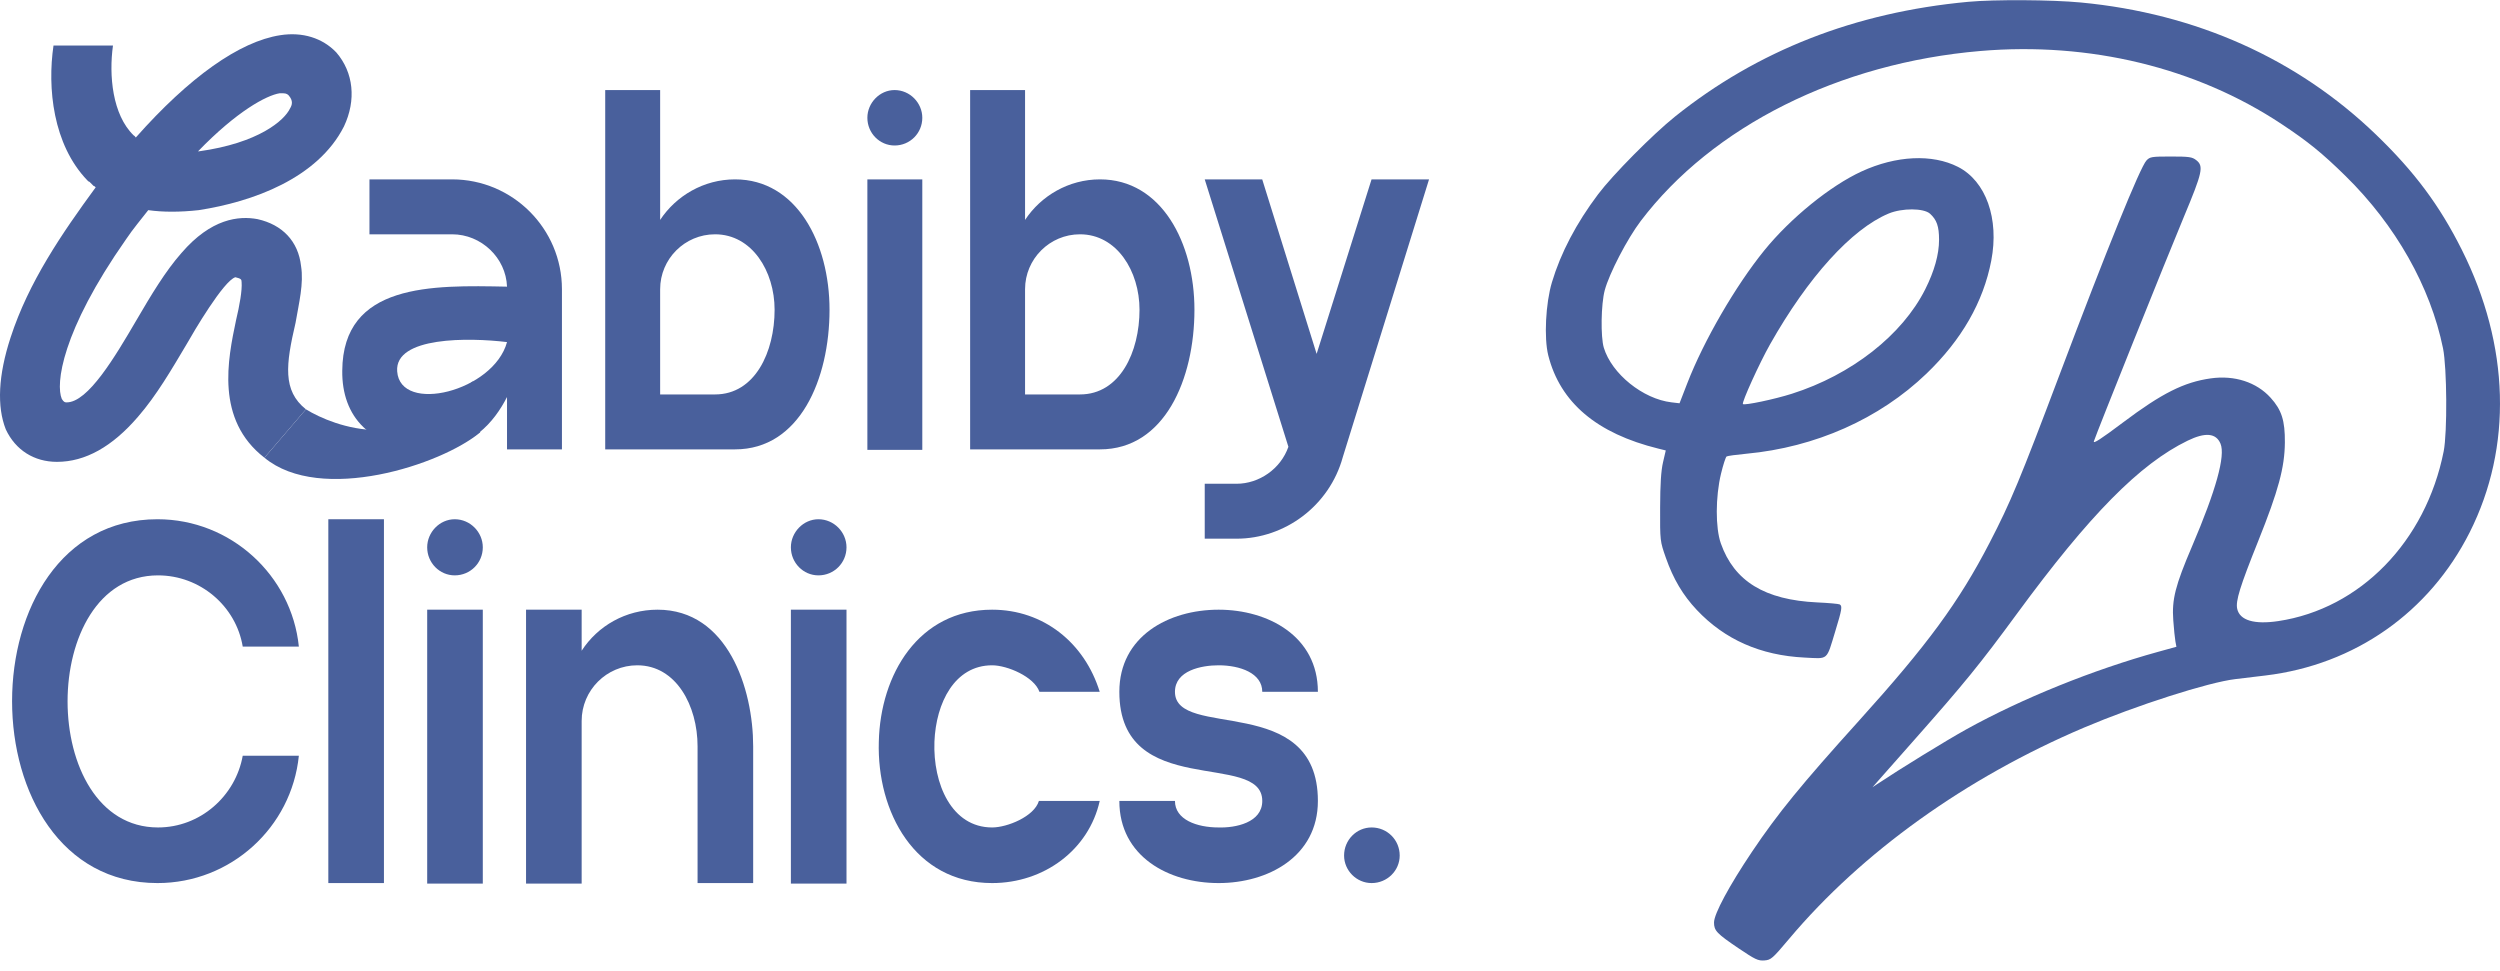
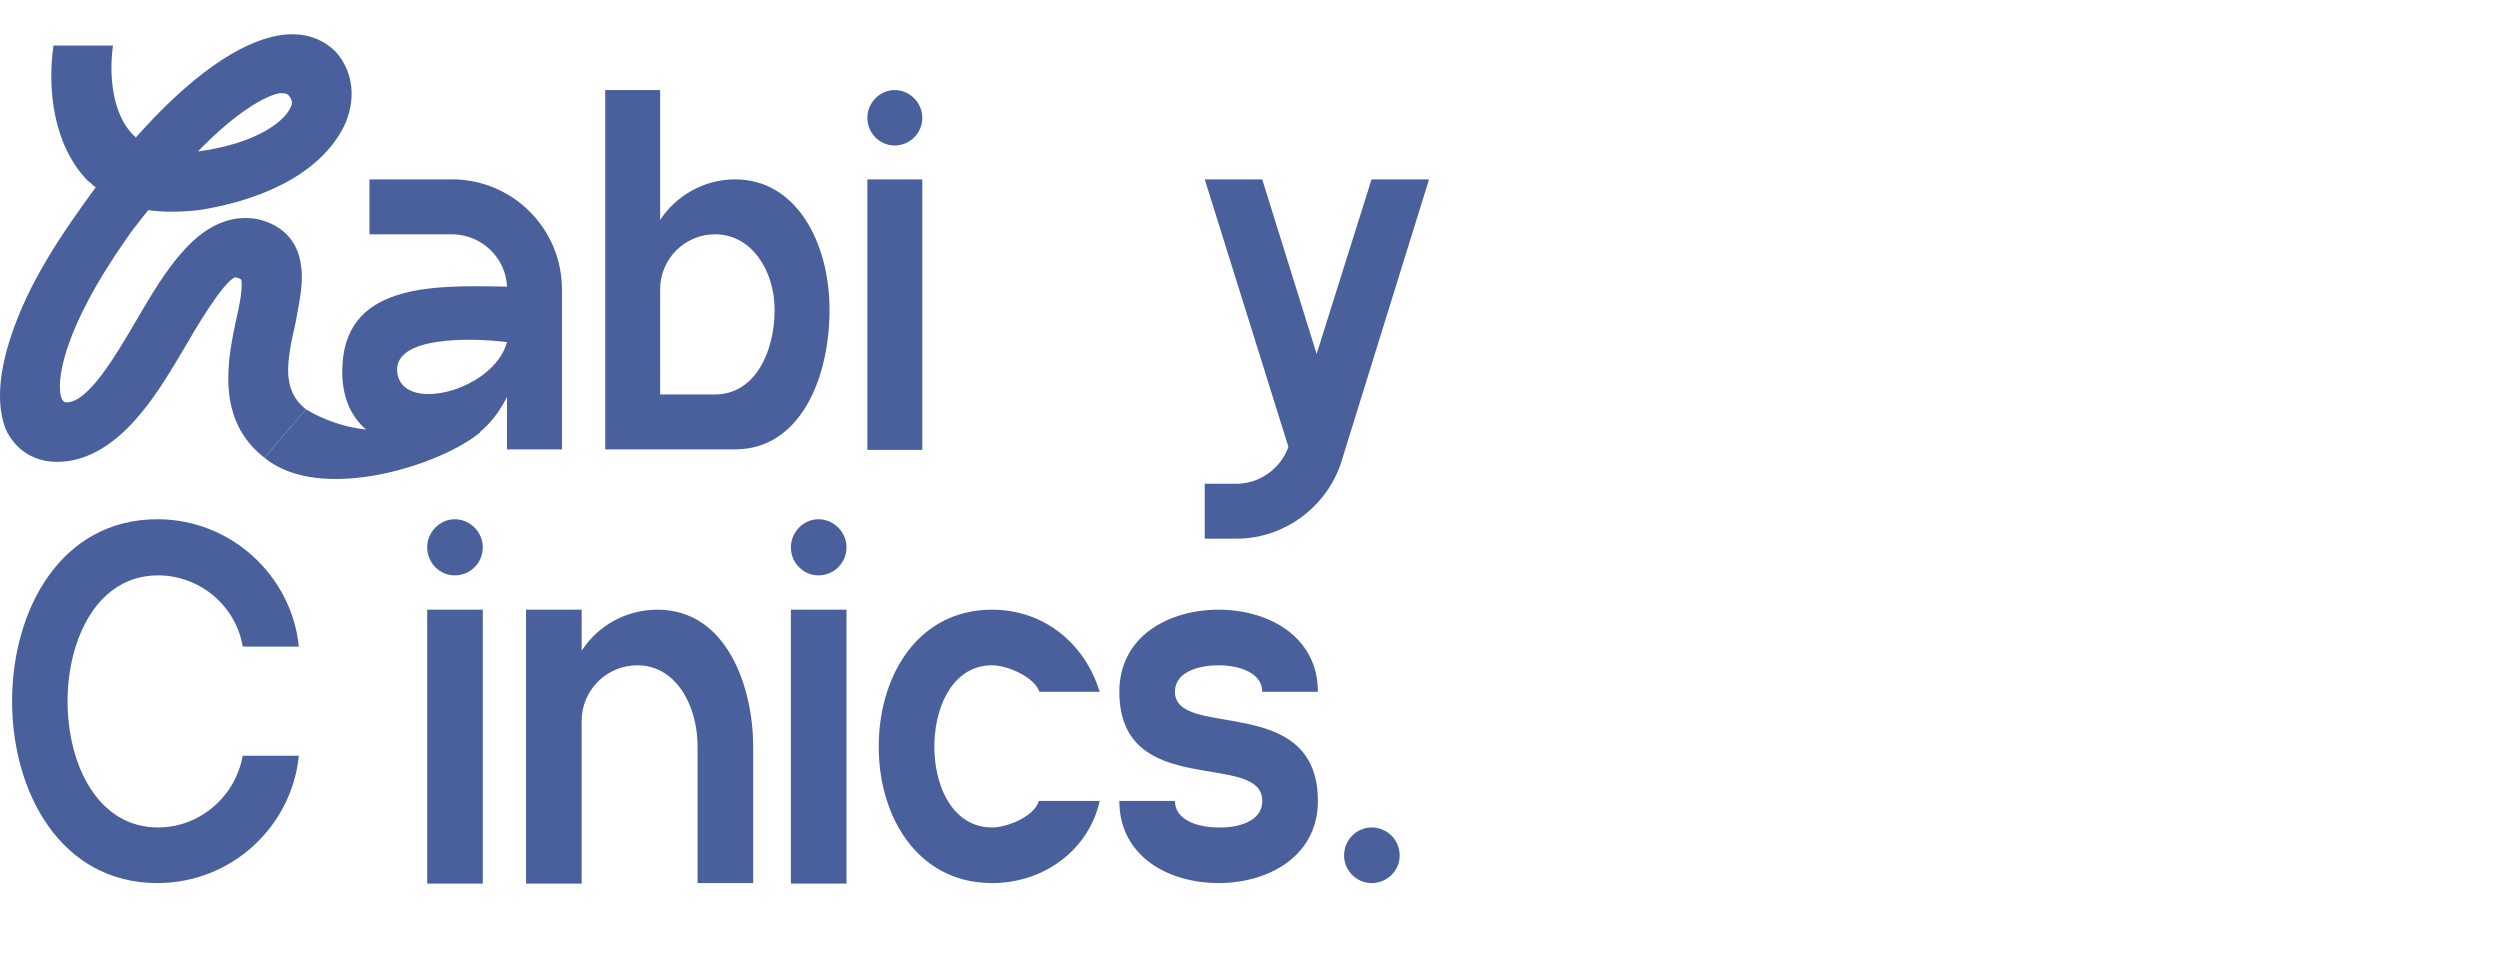
<svg xmlns="http://www.w3.org/2000/svg" width="175" height="68" fill="none">
-   <path d="M 145.666 0.175 C 153.729 0.943 160.81 4.113 166.32 9.422 C 169.018 12.022 170.765 14.367 172.33 17.49 C 175.688 24.193 175.886 31.29 172.881 37.258 C 170.056 42.868 164.833 46.532 158.587 47.284 C 157.974 47.358 157.024 47.472 156.477 47.537 C 154.584 47.762 149.545 49.376 145.884 50.931 C 137.627 54.437 130.341 59.655 125.241 65.717 C 124.07 67.107 123.968 67.197 123.505 67.231 C 123.071 67.264 122.859 67.164 121.714 66.39 C 120.17 65.347 119.981 65.149 119.981 64.574 C 119.981 63.975 121.039 62.007 122.644 59.618 C 124.457 56.921 126.075 54.94 130.143 50.434 C 134.931 45.13 137.124 42.142 139.27 37.997 C 140.745 35.151 141.393 33.592 144.168 26.232 C 147.474 17.464 149.808 11.709 150.253 11.233 C 150.494 10.976 150.618 10.956 151.962 10.956 C 153.24 10.956 153.449 10.986 153.737 11.211 C 154.271 11.628 154.178 12.054 152.877 15.166 C 151.702 17.976 146.742 30.344 146.572 30.888 C 146.507 31.096 147.051 30.744 148.613 29.571 C 151.334 27.526 152.878 26.75 154.755 26.486 C 156.416 26.252 157.956 26.751 158.944 27.843 C 159.717 28.697 159.953 29.441 159.941 30.975 C 159.926 32.727 159.489 34.343 158.08 37.861 C 156.791 41.077 156.483 42.069 156.605 42.621 C 156.783 43.425 157.8 43.728 159.475 43.477 C 165.213 42.617 169.804 37.905 171.058 31.591 C 171.317 30.284 171.288 25.739 171.012 24.384 C 170.132 20.07 167.693 15.759 164.187 12.319 C 162.556 10.718 161.559 9.909 159.703 8.679 C 153.737 4.728 146.283 2.92 138.633 3.569 C 128.739 4.409 119.877 8.844 114.85 15.472 C 113.909 16.714 112.65 19.135 112.332 20.318 C 112.072 21.286 112.036 23.583 112.269 24.346 C 112.826 26.172 115.007 27.929 117.006 28.164 L 117.567 28.23 L 118.109 26.831 C 119.264 23.847 121.494 20.001 123.501 17.528 C 125.339 15.264 128.123 13.005 130.313 11.999 C 132.735 10.886 135.26 10.767 137.058 11.681 C 139.019 12.678 139.954 15.31 139.389 18.244 C 138.83 21.148 137.313 23.792 134.847 26.16 C 131.556 29.32 127.077 31.312 122.247 31.761 C 121.551 31.826 120.928 31.912 120.863 31.952 C 120.798 31.992 120.621 32.537 120.47 33.163 C 120.081 34.783 120.075 36.95 120.459 38.038 C 121.393 40.687 123.533 41.997 127.208 42.169 C 128.008 42.206 128.717 42.27 128.784 42.311 C 128.973 42.427 128.934 42.664 128.476 44.165 C 127.832 46.279 128.021 46.114 126.319 46.03 C 123.235 45.878 120.726 44.768 118.774 42.694 C 117.803 41.662 117.126 40.52 116.61 39.044 C 116.201 37.875 116.201 37.873 116.209 35.533 C 116.215 33.876 116.274 32.95 116.411 32.362 L 116.604 31.531 L 116.093 31.405 C 111.774 30.344 109.212 28.176 108.379 24.877 C 108.073 23.666 108.195 21.234 108.634 19.764 C 109.249 17.708 110.341 15.625 111.865 13.602 C 112.89 12.239 115.693 9.408 117.254 8.158 C 123.021 3.539 129.851 0.866 137.766 0.128 C 139.619 -0.044 143.612 -0.021 145.666 0.175 Z M 132.205 14.948 C 129.614 16.03 126.561 19.398 123.898 24.114 C 123.157 25.426 121.904 28.185 122.004 28.284 C 122.113 28.392 124.209 27.951 125.43 27.563 C 129.602 26.239 133.15 23.461 134.763 20.257 C 135.408 18.973 135.733 17.812 135.734 16.784 C 135.735 15.848 135.574 15.385 135.101 14.959 C 134.659 14.562 133.145 14.556 132.205 14.948 Z M 153.134 30.847 C 149.774 32.481 146.272 36.033 141.182 42.968 C 138.593 46.496 137.519 47.816 133.999 51.795 C 132.74 53.218 131.567 54.546 131.392 54.746 L 131.073 55.109 L 131.383 54.902 C 132.977 53.837 136.237 51.833 137.64 51.056 C 141.537 48.897 146.519 46.883 151.068 45.628 L 152.349 45.274 L 152.279 44.901 C 152.241 44.695 152.173 44.027 152.129 43.417 C 152.023 41.96 152.268 40.993 153.444 38.241 C 155.123 34.31 155.789 31.907 155.436 31.058 C 155.126 30.314 154.372 30.245 153.134 30.847 Z" fill="rgb(73,96,156)" />
  <path d="M 96.014 61.815 C 94.959 61.815 94.086 60.942 94.086 59.887 C 94.086 58.795 94.959 57.922 96.014 57.922 C 97.106 57.922 97.979 58.795 97.979 59.887 C 97.979 60.942 97.106 61.815 96.014 61.815 Z" fill="rgb(73,96,156)" />
  <path d="M 78.354 56.067 L 82.247 56.067 C 82.247 57.376 83.775 57.922 85.303 57.922 C 86.467 57.958 88.359 57.595 88.359 56.067 C 88.359 52.501 78.354 56.067 78.354 48.426 C 78.354 44.533 81.81 42.678 85.303 42.678 C 88.759 42.678 92.252 44.533 92.252 48.426 L 88.359 48.426 C 88.359 47.116 86.795 46.571 85.303 46.571 C 84.102 46.571 82.247 46.934 82.247 48.426 C 82.247 51.81 92.252 48.426 92.252 56.067 C 92.252 59.96 88.759 61.815 85.303 61.815 C 81.81 61.815 78.354 59.96 78.354 56.067 Z" fill="rgb(73,96,156)" />
  <path d="M 61.517 51.919 C 61.626 47.226 64.282 42.678 69.449 42.678 C 73.051 42.678 75.925 45.006 76.98 48.426 L 72.76 48.426 C 72.396 47.371 70.504 46.571 69.449 46.571 C 66.829 46.571 65.519 49.19 65.41 51.919 C 65.301 54.866 66.611 57.922 69.449 57.922 C 70.504 57.922 72.396 57.158 72.723 56.067 L 76.98 56.067 C 76.216 59.487 73.087 61.815 69.449 61.815 C 64.028 61.815 61.372 56.831 61.517 51.919 Z" fill="rgb(73,96,156)" />
  <path d="M 55.362 38.312 C 55.362 37.257 56.235 36.347 57.29 36.347 C 58.381 36.347 59.255 37.257 59.255 38.312 C 59.255 39.403 58.381 40.276 57.29 40.276 C 56.235 40.276 55.362 39.403 55.362 38.312 Z M 55.362 42.678 L 59.255 42.678 L 59.255 61.852 L 55.362 61.852 Z" fill="rgb(73,96,156)" />
  <path d="M 48.83 52.246 C 48.83 49.409 47.338 46.571 44.609 46.571 C 42.463 46.571 40.716 48.317 40.716 50.464 L 40.716 61.852 L 36.823 61.852 L 36.823 42.678 L 40.716 42.678 L 40.716 45.552 C 41.844 43.806 43.809 42.678 46.028 42.678 C 50.94 42.678 52.722 48.208 52.722 52.246 L 52.722 61.815 L 48.83 61.815 Z" fill="rgb(73,96,156)" />
  <path d="M 29.903 38.312 C 29.903 37.257 30.776 36.347 31.832 36.347 C 32.923 36.347 33.796 37.257 33.796 38.312 C 33.796 39.403 32.923 40.276 31.832 40.276 C 30.776 40.276 29.903 39.403 29.903 38.312 Z M 29.903 42.678 L 33.796 42.678 L 33.796 61.852 L 29.903 61.852 Z" fill="rgb(73,96,156)" />
-   <path d="M 26.876 61.815 L 22.983 61.815 L 22.983 36.347 L 26.876 36.347 Z" fill="rgb(73,96,156)" />
  <path d="M 11.024 36.347 C 16.154 36.347 20.411 40.276 20.92 45.261 L 16.991 45.261 C 16.518 42.423 14.008 40.276 11.06 40.276 C 2.62 40.276 2.62 57.922 11.06 57.922 C 14.008 57.922 16.482 55.739 16.991 52.901 L 20.92 52.901 C 20.411 57.922 16.154 61.815 11.024 61.815 C -2.547 61.815 -2.547 36.347 11.024 36.347 Z" fill="rgb(73,96,156)" />
  <path d="M 20.688 22.6 C 20.01 25.505 19.768 27.344 21.414 28.651 C 21.414 28.651 19.644 30.717 18.51 32.04 C 15.073 29.377 15.944 25.166 16.525 22.407 C 16.767 21.39 16.961 20.325 16.912 19.744 C 16.912 19.551 16.864 19.502 16.476 19.406 C 15.654 19.648 13.524 23.278 13.088 24.053 C 12.023 25.844 10.958 27.683 9.651 29.184 C 7.86 31.265 5.972 32.33 3.987 32.33 C 2.39 32.33 1.083 31.507 0.405 30.055 C -0.224 28.458 -0.127 26.279 0.744 23.617 C 2.003 19.744 4.326 16.356 6.698 13.113 C 6.65 13.064 6.601 13.016 6.553 13.016 L 6.262 12.725 C 6.214 12.725 6.166 12.677 6.117 12.628 C 3.697 10.111 3.31 6.142 3.745 3.189 L 7.908 3.189 C 7.618 5.271 7.86 8.03 9.361 9.482 C 9.457 9.53 9.457 9.579 9.506 9.627 C 13.233 5.416 16.767 2.899 19.623 2.463 C 21.172 2.221 22.576 2.657 23.544 3.673 C 24.754 5.077 24.948 7.013 24.076 8.853 C 22.237 12.483 17.687 14.129 13.911 14.71 C 12.604 14.855 11.394 14.855 10.377 14.71 C 9.893 15.339 9.312 16.017 8.828 16.743 C 4.278 23.23 3.891 26.909 4.326 27.925 C 4.471 28.167 4.568 28.167 4.665 28.167 C 6.166 28.167 8.054 24.972 9.554 22.407 C 10.571 20.664 11.587 18.97 12.701 17.711 C 14.782 15.291 16.718 15.097 18.025 15.339 C 19.768 15.727 20.882 16.888 21.075 18.631 C 21.269 19.841 20.93 21.197 20.688 22.6 Z M 19.575 6.529 C 18.655 6.674 16.573 7.788 13.862 10.595 L 13.911 10.595 C 18.122 10.014 19.913 8.417 20.301 7.594 C 20.446 7.352 20.543 7.062 20.204 6.674 C 20.155 6.626 20.059 6.529 19.817 6.529 C 19.72 6.529 19.671 6.529 19.575 6.529 Z" fill="rgb(73,96,156)" />
  <path d="M 18.51 32.04 L 21.414 28.651 C 23.373 29.856 28.95 31.998 33.07 26.685 L 33.612 30.263 C 30.901 32.54 22.444 35.29 18.51 32.04 Z" fill="rgb(73,96,156)" />
  <path d="M 84.331 12.556 L 88.355 12.556 L 92.164 24.773 L 96.009 12.556 L 100.033 12.556 L 93.997 31.995 C 93.062 35.408 89.937 37.708 86.559 37.708 L 84.331 37.708 L 84.331 33.863 L 86.559 33.863 C 88.14 33.863 89.649 32.821 90.188 31.276 Z" fill="rgb(73,96,156)" />
-   <path d="M 71.754 27.611 L 75.598 27.611 C 78.401 27.611 79.766 24.629 79.766 21.683 C 79.766 18.988 78.186 16.401 75.598 16.401 C 73.479 16.401 71.754 18.126 71.754 20.245 Z M 67.909 6.304 L 71.754 6.304 L 71.754 15.395 C 72.868 13.706 74.808 12.556 77 12.556 C 81.311 12.556 83.611 17.012 83.611 21.683 C 83.611 26.533 81.527 31.456 77 31.456 L 67.909 31.456 Z" fill="rgb(73,96,156)" />
  <path d="M 60.716 8.245 C 60.716 7.203 61.579 6.304 62.621 6.304 C 63.698 6.304 64.561 7.203 64.561 8.245 C 64.561 9.323 63.698 10.185 62.621 10.185 C 61.579 10.185 60.716 9.323 60.716 8.245 Z M 60.716 12.556 L 64.561 12.556 L 64.561 31.492 L 60.716 31.492 Z" fill="rgb(73,96,156)" />
  <path d="M 46.21 27.611 L 50.054 27.611 C 52.857 27.611 54.222 24.629 54.222 21.683 C 54.222 18.988 52.641 16.401 50.054 16.401 C 47.934 16.401 46.21 18.126 46.21 20.245 Z M 42.365 6.304 L 46.21 6.304 L 46.21 15.395 C 47.324 13.706 49.264 12.556 51.455 12.556 C 55.767 12.556 58.067 17.012 58.067 21.683 C 58.067 26.533 55.983 31.456 51.455 31.456 L 42.365 31.456 Z" fill="rgb(73,96,156)" />
  <path d="M 27.802 25.994 C 28.018 29.012 34.557 27.396 35.491 23.946 C 32.833 23.623 27.623 23.551 27.802 25.994 Z M 39.336 20.245 L 39.336 31.456 L 35.491 31.456 L 35.491 27.791 C 34.593 29.551 32.976 31.456 30.138 31.456 C 25.862 31.456 23.922 29.12 23.958 25.958 C 23.994 19.814 30.246 19.958 35.491 20.066 C 35.42 18.054 33.695 16.401 31.647 16.401 L 25.862 16.401 L 25.862 12.556 L 31.647 12.556 C 35.887 12.556 39.336 16.006 39.336 20.245 Z" fill="rgb(73,96,156)" />
</svg>